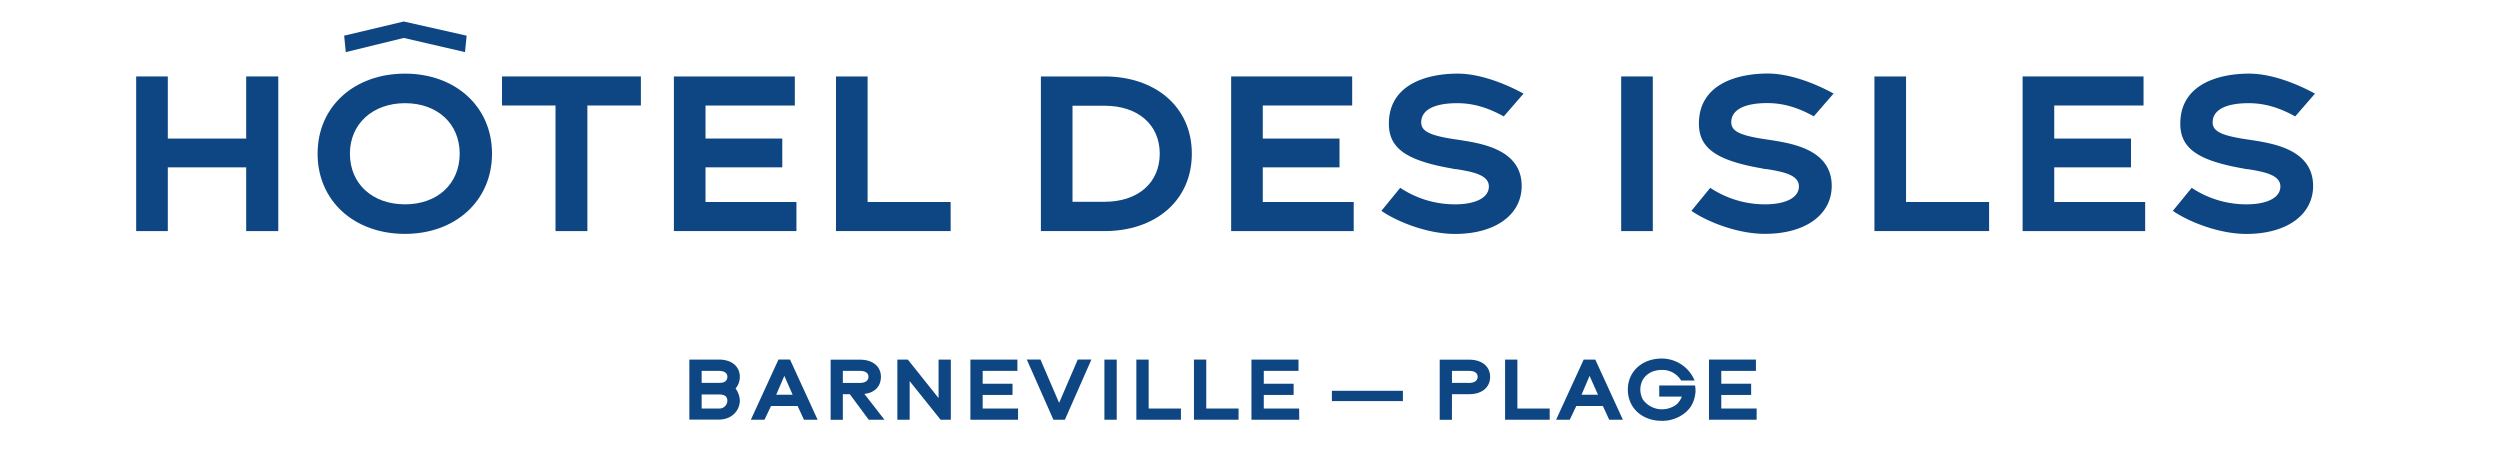
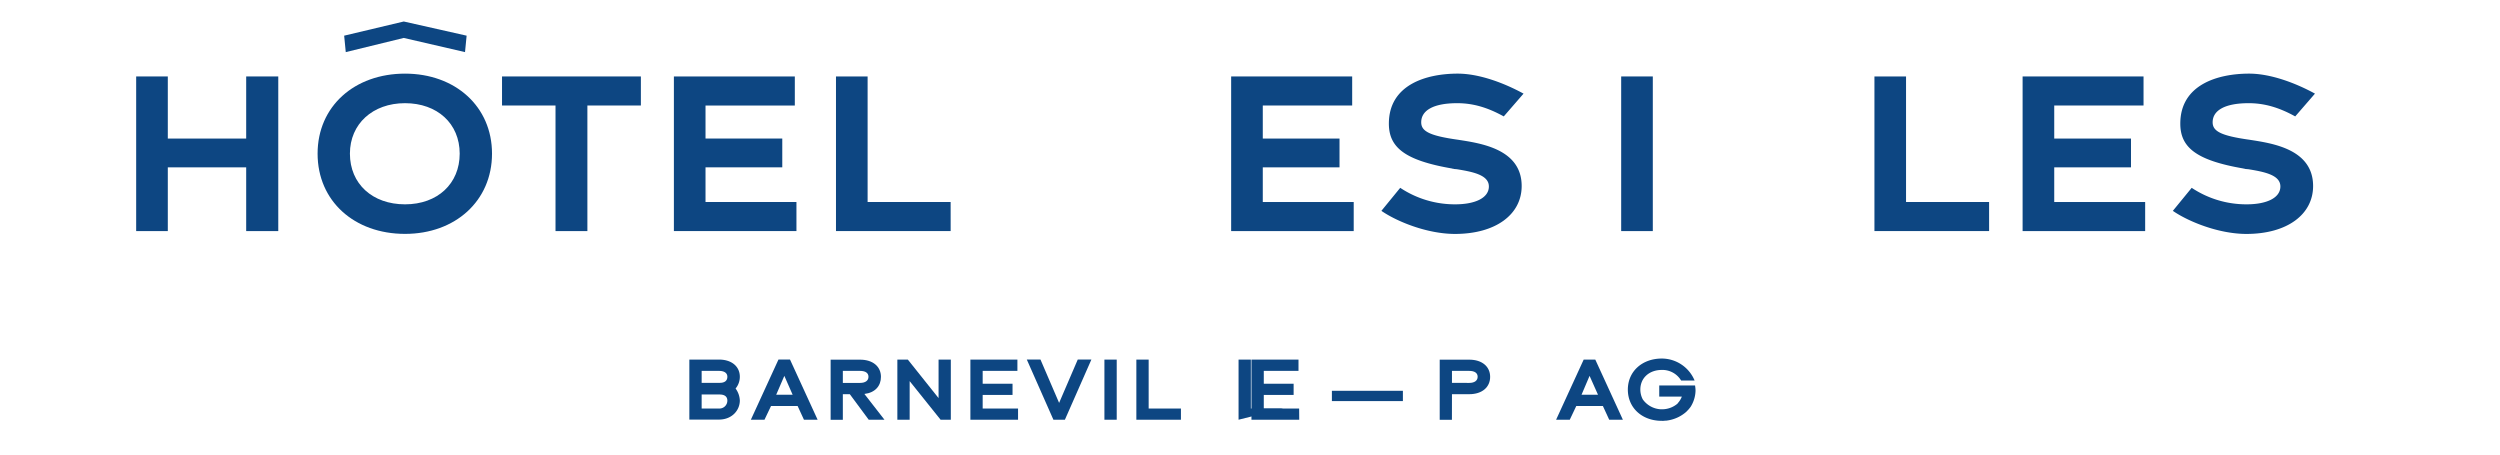
<svg xmlns="http://www.w3.org/2000/svg" id="Calque_1" data-name="Calque 1" viewBox="0 0 1046.46 190.34">
  <defs>
    <style>.cls-1{fill:#0d4682;}</style>
  </defs>
  <path class="cls-1" d="M116.48,96.73H103.05V70.05H70.24V96.73H57V32H70.24V58h32.81V32h13.43Z" />
  <path class="cls-1" d="M132.94,64.31c0-19.76,15.38-33.49,36.6-33.49,21,0,36.41,13.73,36.41,33.49S190.57,97.9,169.54,97.9C148.32,97.9,132.94,84.17,132.94,64.31Zm59.48,0c0-12.56-9.35-21.12-22.88-21.12s-23.07,8.66-23.07,21.12c0,12.66,9.44,21.22,23.07,21.22S192.42,76.87,192.42,64.31Z" />
  <path class="cls-1" d="M245.87,44.16V96.73H232.53V44.16H210.14V32h58.12V44.16Z" />
  <path class="cls-1" d="M333.38,96.73h-51.3V32H332.7V44.16H295.32V58h32.13V70.05H295.32V84.56h38.06Z" />
  <path class="cls-1" d="M397.93,96.73h-48V32h13.24V84.56h34.75Z" />
-   <path class="cls-1" d="M498.88,64.31c0,19.86-15.48,32.42-36.5,32.42H435.7V32h26.68C483.4,32,498.88,44.55,498.88,64.31Zm-13.43,0c0-12.07-9.05-20.05-23.07-20.05H448.94v40.2h13.44C476.4,84.46,485.45,76.48,485.45,64.31Z" />
  <path class="cls-1" d="M566.64,96.73h-51.3V32H566V44.16H528.58V58H560.7V70.05H528.58V84.56h38.06Z" />
  <path class="cls-1" d="M578.23,88.26l7.88-9.64a41.28,41.28,0,0,0,23,6.91c8.27,0,14.11-2.63,14.11-7.49s-6.91-6.14-13.43-7.21l-1.07-.09c-.2,0-.29-.1-.39-.1a1.05,1.05,0,0,1-.49-.1c-19.86-3.41-26.48-8.86-26.48-18.79,0-16.26,15.58-20.93,28.82-20.93,8.86,0,19.18,3.8,27.55,8.37l-8.28,9.54c-7-3.89-13.14-5.54-19.47-5.54-9.93,0-15.08,3-15.08,8,0,3.8,3.6,5.64,15.38,7.3,9.34,1.46,26.67,3.8,26.67,19.37,0,11.88-10.81,20.06-27.94,20.06C597.21,97.9,584.56,92.64,578.23,88.26Z" />
  <path class="cls-1" d="M678.6,96.73V32h13.24V96.73Z" />
-   <path class="cls-1" d="M708,88.26l7.88-9.64a41.28,41.28,0,0,0,23,6.91C747.13,85.53,753,82.9,753,78s-6.91-6.14-13.43-7.21l-1.07-.09c-.19,0-.29-.1-.39-.1a1.05,1.05,0,0,1-.49-.1c-19.86-3.41-26.48-8.86-26.48-18.79,0-16.26,15.58-20.93,28.82-20.93,8.86,0,19.18,3.8,27.55,8.37l-8.28,9.54c-7-3.89-13.14-5.54-19.46-5.54-9.93,0-15.09,3-15.09,8,0,3.8,3.6,5.64,15.38,7.3,9.34,1.46,26.67,3.8,26.67,19.37,0,11.88-10.8,20.06-27.94,20.06C727,97.9,714.33,92.64,708,88.26Z" />
  <path class="cls-1" d="M832.61,96.73h-48V32h13.23V84.56h34.76Z" />
  <path class="cls-1" d="M897.93,96.73h-51.3V32h50.62V44.16H859.87V58H892V70.05H859.87V84.56h38.06Z" />
  <path class="cls-1" d="M909.52,88.26l7.89-9.64a41.23,41.23,0,0,0,23,6.91c8.27,0,14.12-2.63,14.12-7.49s-6.92-6.14-13.44-7.21L940,70.74c-.2,0-.29-.1-.39-.1a1.05,1.05,0,0,1-.49-.1c-19.86-3.41-26.48-8.86-26.48-18.79,0-16.26,15.58-20.93,28.82-20.93,8.86,0,19.18,3.8,27.55,8.37l-8.27,9.54c-7-3.89-13.15-5.54-19.47-5.54-9.93,0-15.09,3-15.09,8,0,3.8,3.6,5.64,15.38,7.3,9.34,1.46,26.67,3.8,26.67,19.37,0,11.88-10.8,20.06-27.94,20.06C928.5,97.9,915.85,92.64,909.52,88.26Z" />
  <path class="cls-1" d="M307.9,162.63a9,9,0,0,1,1.78,5c0,4.12-3.29,8-8.74,8H288.55V150.51h12.39c5.45,0,8.74,3,8.74,7.2A7.64,7.64,0,0,1,307.9,162.63Zm-3.44-4.92c0-1.55-1.25-2.46-3.52-2.46H293.7v5h7.5C303.32,160.28,304.46,159.37,304.46,157.71Zm0,10c0-1.71-1.14-2.58-3.26-2.58h-7.5V171h7.24A3.31,3.31,0,0,0,304.46,167.67Z" />
  <path class="cls-1" d="M322.74,169.94,320,175.69H314.3l11.55-25.18h4.84l11.55,25.18h-5.72l-2.65-5.75Zm5.57-12.61-3.41,7.91h6.89Z" />
  <path class="cls-1" d="M370.22,175.69h-6.59L355.72,165H352.8l0,10.71h-5.11V150.55H360c5.46,0,8.75,2.95,8.75,7.2,0,3.74-2.38,6.62-6.93,7.15ZM352.8,160.28H360c2.28,0,3.53-1,3.53-2.57s-1.25-2.46-3.53-2.46H352.8Z" />
  <path class="cls-1" d="M398,175.69h-4.28l-12.95-16.16v16.16h-5.15V150.51H380l12.87,16.13V150.51H398Z" />
  <path class="cls-1" d="M426.14,175.69H406.19V150.51h19.68v4.74H411.33v5.37h12.5v4.7h-12.5V171h14.81Z" />
  <path class="cls-1" d="M445.75,175.69h-4.81l-11.13-25.18h5.72l7.8,18.14,7.8-18.14h5.71Z" />
  <path class="cls-1" d="M462.29,175.69V150.51h5.15v25.18Z" />
  <path class="cls-1" d="M494.32,175.69H475.66V150.51h5.15V171h13.51Z" />
-   <path class="cls-1" d="M518.44,175.69H499.77V150.51h5.15V171h13.52Z" />
+   <path class="cls-1" d="M518.44,175.69V150.51h5.15V171h13.52Z" />
  <path class="cls-1" d="M543.84,175.69h-20V150.51h19.69v4.74H529v5.37h12.49v4.7H529V171h14.8Z" />
  <path class="cls-1" d="M587.23,167.89H557.51v-4.31h29.72Z" />
  <path class="cls-1" d="M607.75,175.73h-5.11V150.55H615c5.45,0,8.75,2.95,8.75,7.2S620.47,165,615,165h-7.23ZM615,160.28c2.27,0,3.52-1,3.52-2.57s-1.25-2.46-3.52-2.46h-7.23v5Z" />
-   <path class="cls-1" d="M648.68,175.69H630V150.51h5.15V171h13.52Z" />
  <path class="cls-1" d="M659.81,169.94l-2.73,5.75h-5.72l11.55-25.18h4.85l11.55,25.18h-5.72l-2.65-5.75Zm5.56-12.61L662,165.24h6.9Z" />
  <path class="cls-1" d="M695.28,176.15c-8-.12-13.89-5.45-13.89-13.07s6-13,14.23-13a14.9,14.9,0,0,1,13.71,9.2l-5.64,0a9.12,9.12,0,0,0-8.07-4.43c-5.3,0-9,3.37-9,8.21a9,9,0,0,0,1,4.09,9.87,9.87,0,0,0,7.58,4.17h.41a10,10,0,0,0,6.63-2.42l0-.08A8.82,8.82,0,0,0,704,166l-9.47,0v-4.66h15l.12,1a8.85,8.85,0,0,1,.07,1.32,13.28,13.28,0,0,1-2.12,6.74l-.11.12a11,11,0,0,1-1.36,1.55l-.23.26a15.25,15.25,0,0,1-7.69,3.64l-.72.11a11,11,0,0,0-1.21.08Z" />
-   <path class="cls-1" d="M735.3,175.69H715.35V150.51H735v4.74H720.5v5.37H733v4.7H720.5V171h14.8Z" />
  <polygon class="cls-1" points="144.73 21.81 144.06 14.93 169.01 9 195.32 14.93 194.65 21.81 169.01 15.88 144.73 21.81" />
</svg>